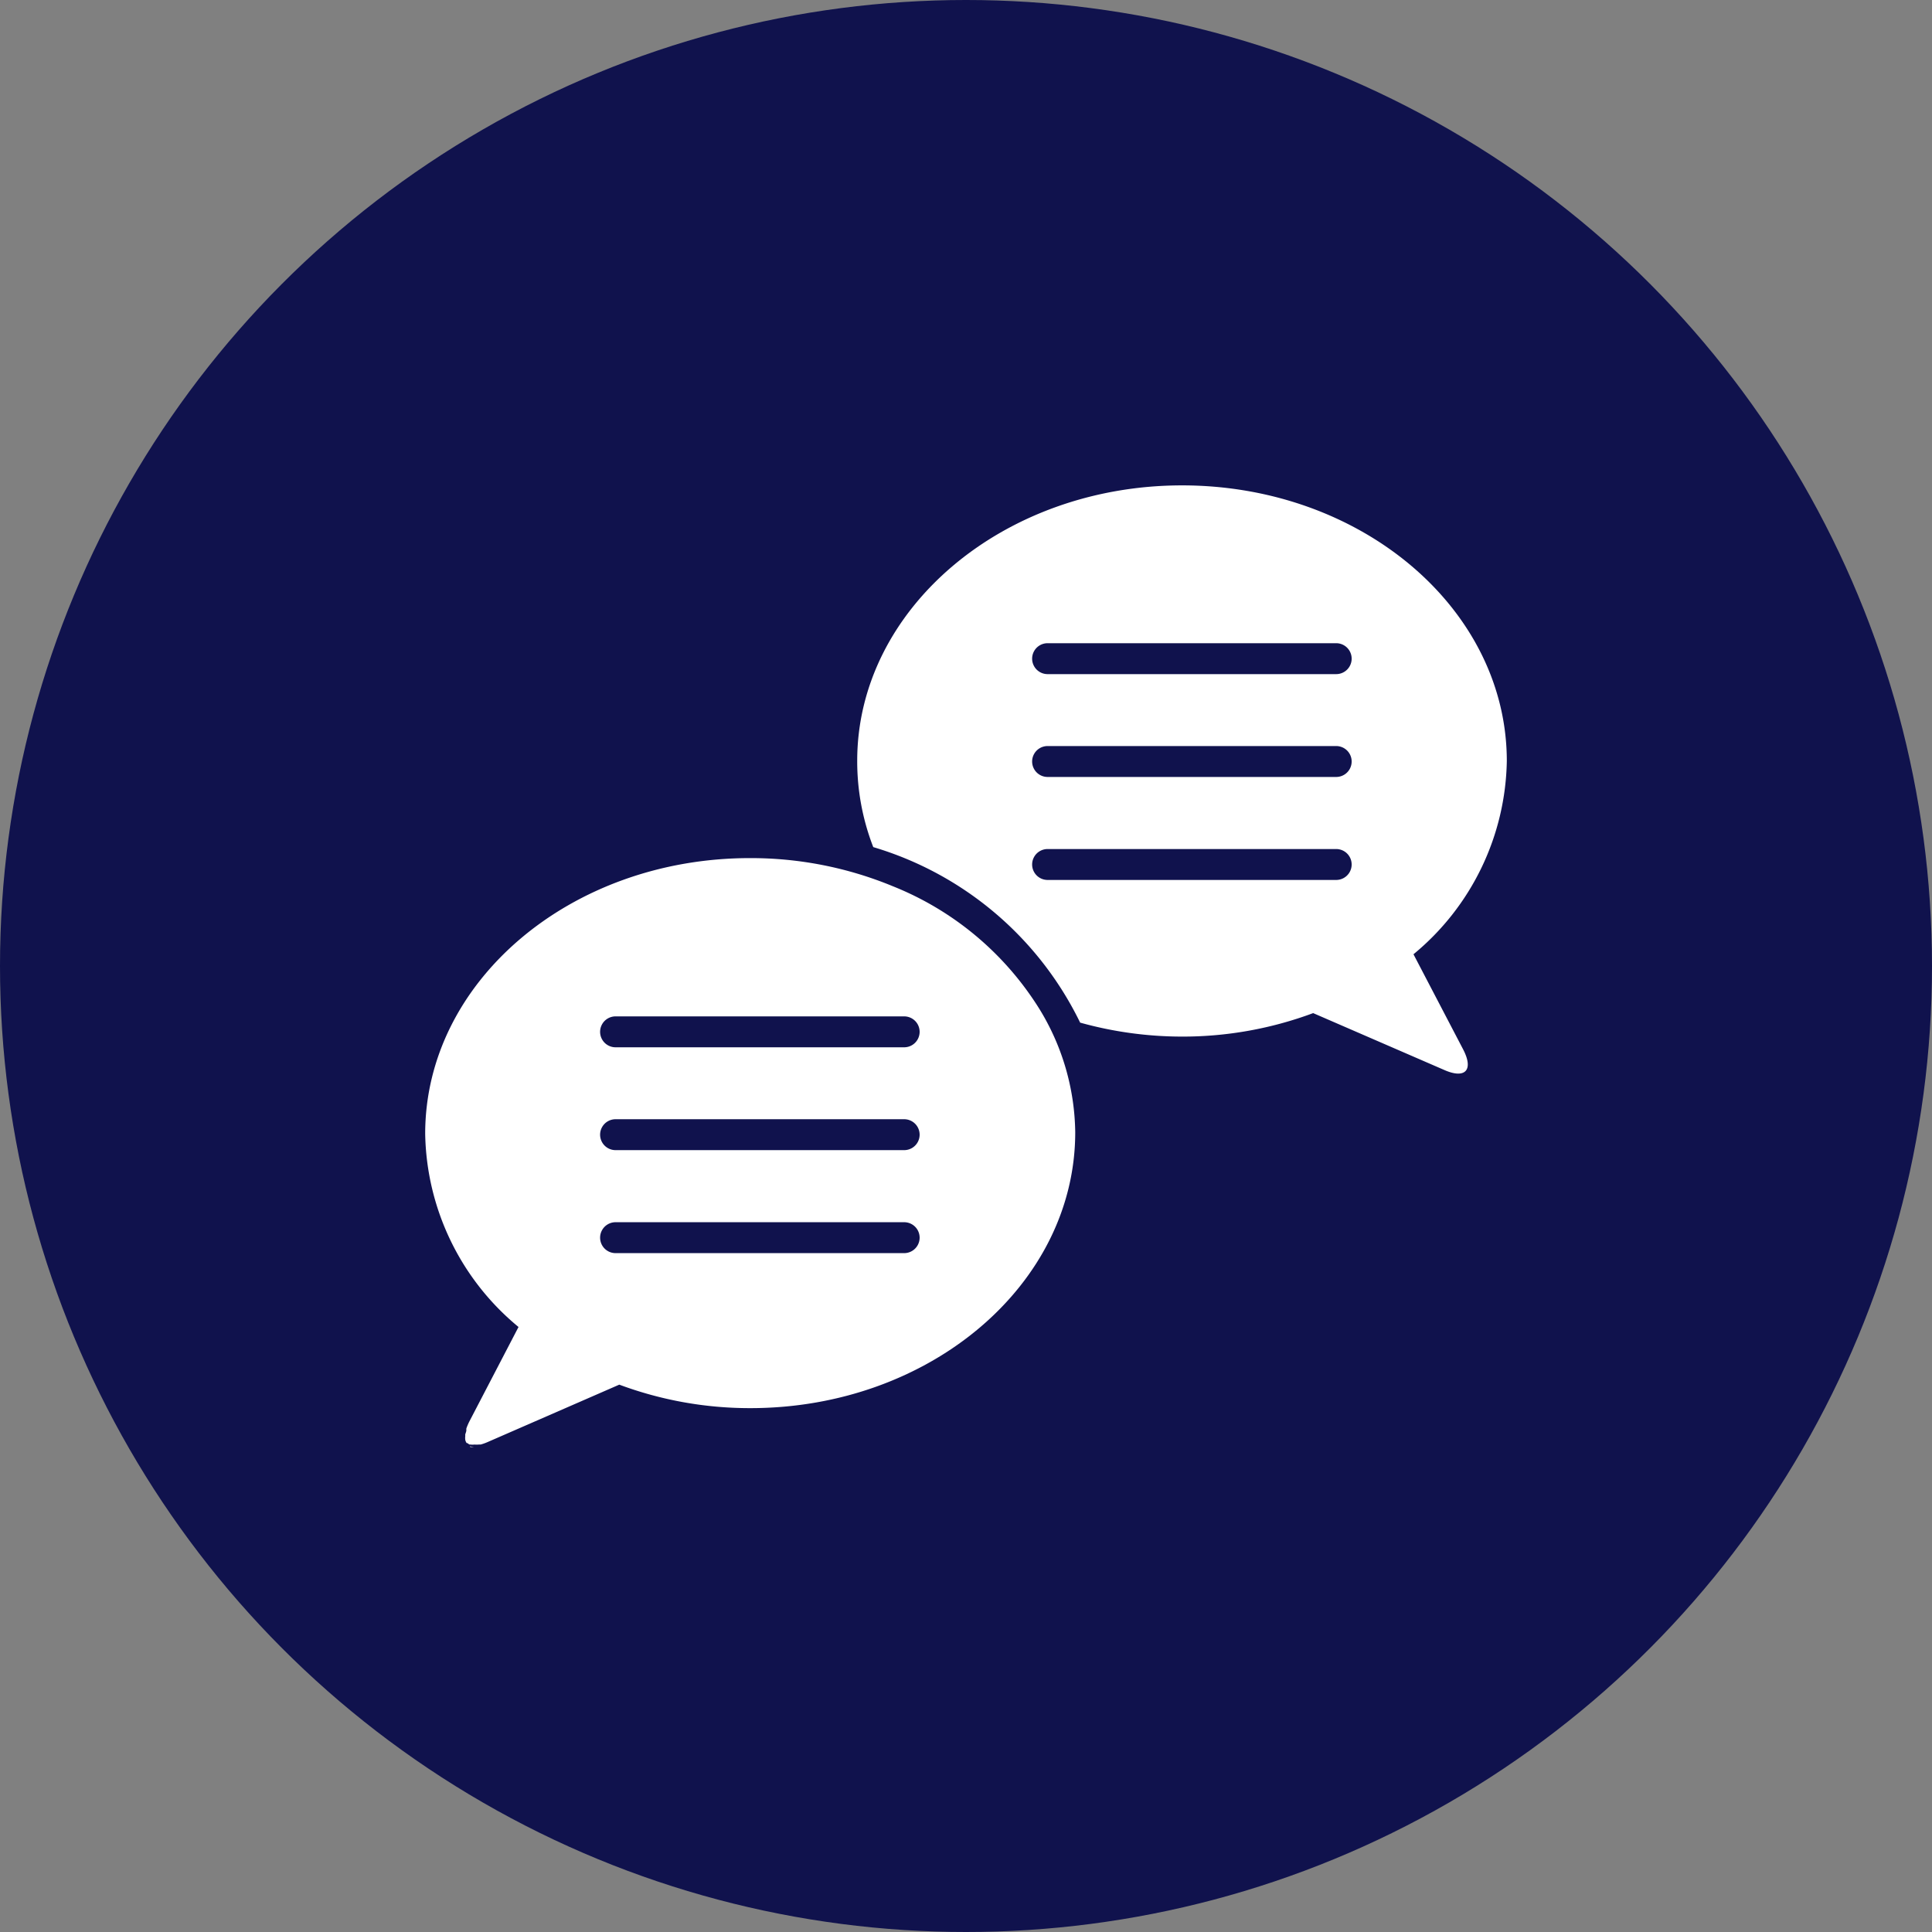
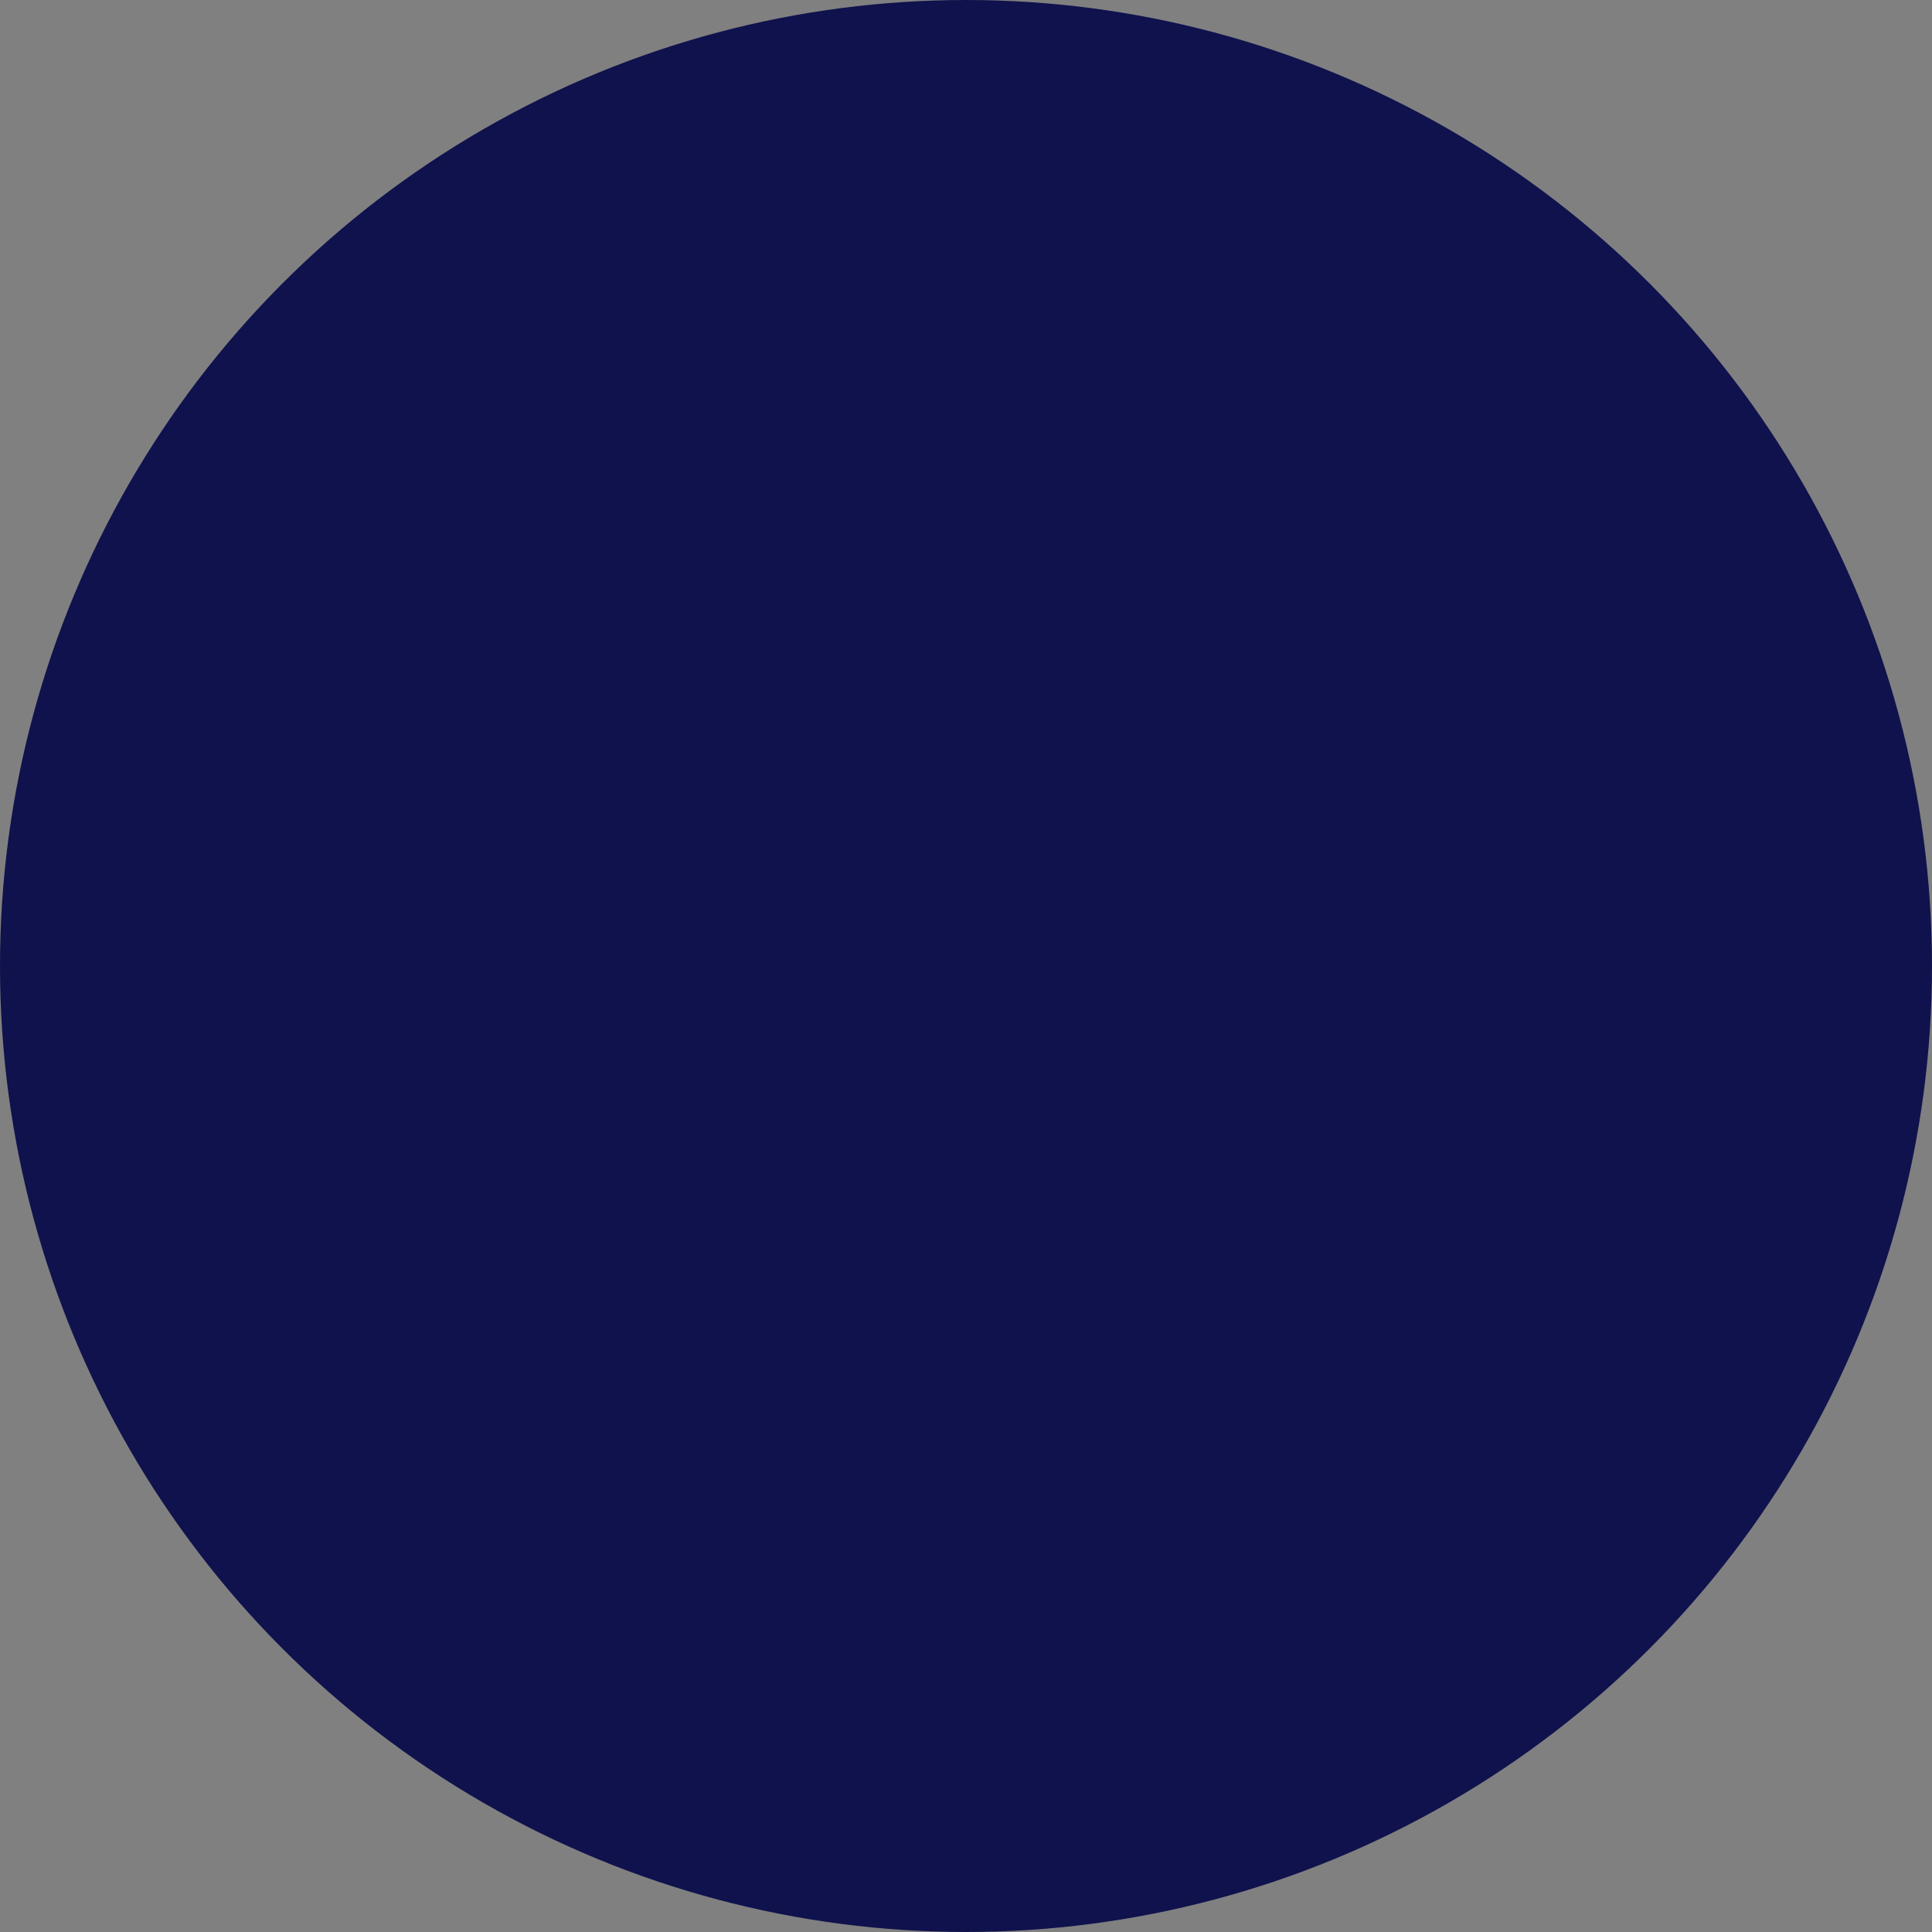
<svg xmlns="http://www.w3.org/2000/svg" viewBox="0 0 130 130">
  <rect x="0" y="0" width="130" height="130" fill="#808080" stroke="none" />
  <defs>
    <style>.cls-1{fill:#10124d;}.cls-2{fill:#fff;}</style>
  </defs>
  <title>アセット 7</title>
  <g id="レイヤー_2" data-name="レイヤー 2">
    <g id="レイヤー_1-2" data-name="レイヤー 1">
      <circle class="cls-1" cx="65" cy="65" r="65" />
      <ellipse class="cls-1" cx="50.46" cy="76.35" rx="15.58" ry="12.84" />
-       <ellipse class="cls-1" cx="80.2" cy="51.25" rx="15.58" ry="12.84" />
-       <path class="cls-2" d="M95.11,64.21a17.21,17.21,0,0,0,6.28-13c0-10.24-9.78-18.55-21.85-18.55S57.68,41,57.68,51.19A15.93,15.93,0,0,0,58.76,57,22.66,22.66,0,0,1,72.68,68.81a25.6,25.6,0,0,0,6.86.94,25.16,25.16,0,0,0,8.82-1.58L97.19,72c1.41.62,2,0,1.24-1.43Zm-5.2-5H70.49a1,1,0,0,1,0-2.08H89.91a1,1,0,0,1,0,2.08Zm0-6.93H70.49a1,1,0,0,1,0-2.08H89.91a1,1,0,0,1,0,2.08Zm0-6.92H70.49a1,1,0,0,1,0-2.08H89.91a1,1,0,0,1,0,2.08Zm-58.28,52a1.1,1.1,0,0,0,.27,0h0A1,1,0,0,1,31.63,97.32ZM69.92,67.86a20.63,20.63,0,0,0-9.85-8.23,25,25,0,0,0-9.61-1.89c-12.07,0-21.85,8.31-21.85,18.55a17.21,17.21,0,0,0,6.28,13l-3.32,6.38a4,4,0,0,0-.19.45.49.49,0,0,0,0,.11c0,.1-.05.19-.07.28s0,.07,0,.1a.91.91,0,0,0,0,.29s0,0,0,0a.61.61,0,0,0,.09.2l.05,0a.56.56,0,0,0,.15.1l.06,0a1.1,1.1,0,0,0,.27,0,1.45,1.45,0,0,0,.28,0l.13,0a3.42,3.42,0,0,0,.5-.18l8.83-3.85a25.16,25.16,0,0,0,8.82,1.58c12.07,0,21.86-8.31,21.86-18.56A16.2,16.2,0,0,0,69.92,67.86ZM60.84,84.32H41.42a1,1,0,0,1,0-2.08H60.84a1,1,0,0,1,0,2.08Zm0-6.93H41.42a1,1,0,0,1,0-2.08H60.84a1,1,0,0,1,0,2.08Zm0-6.92H41.42a1,1,0,0,1,0-2.08H60.84a1,1,0,0,1,0,2.08Z" />
    </g>
  </g>
</svg>